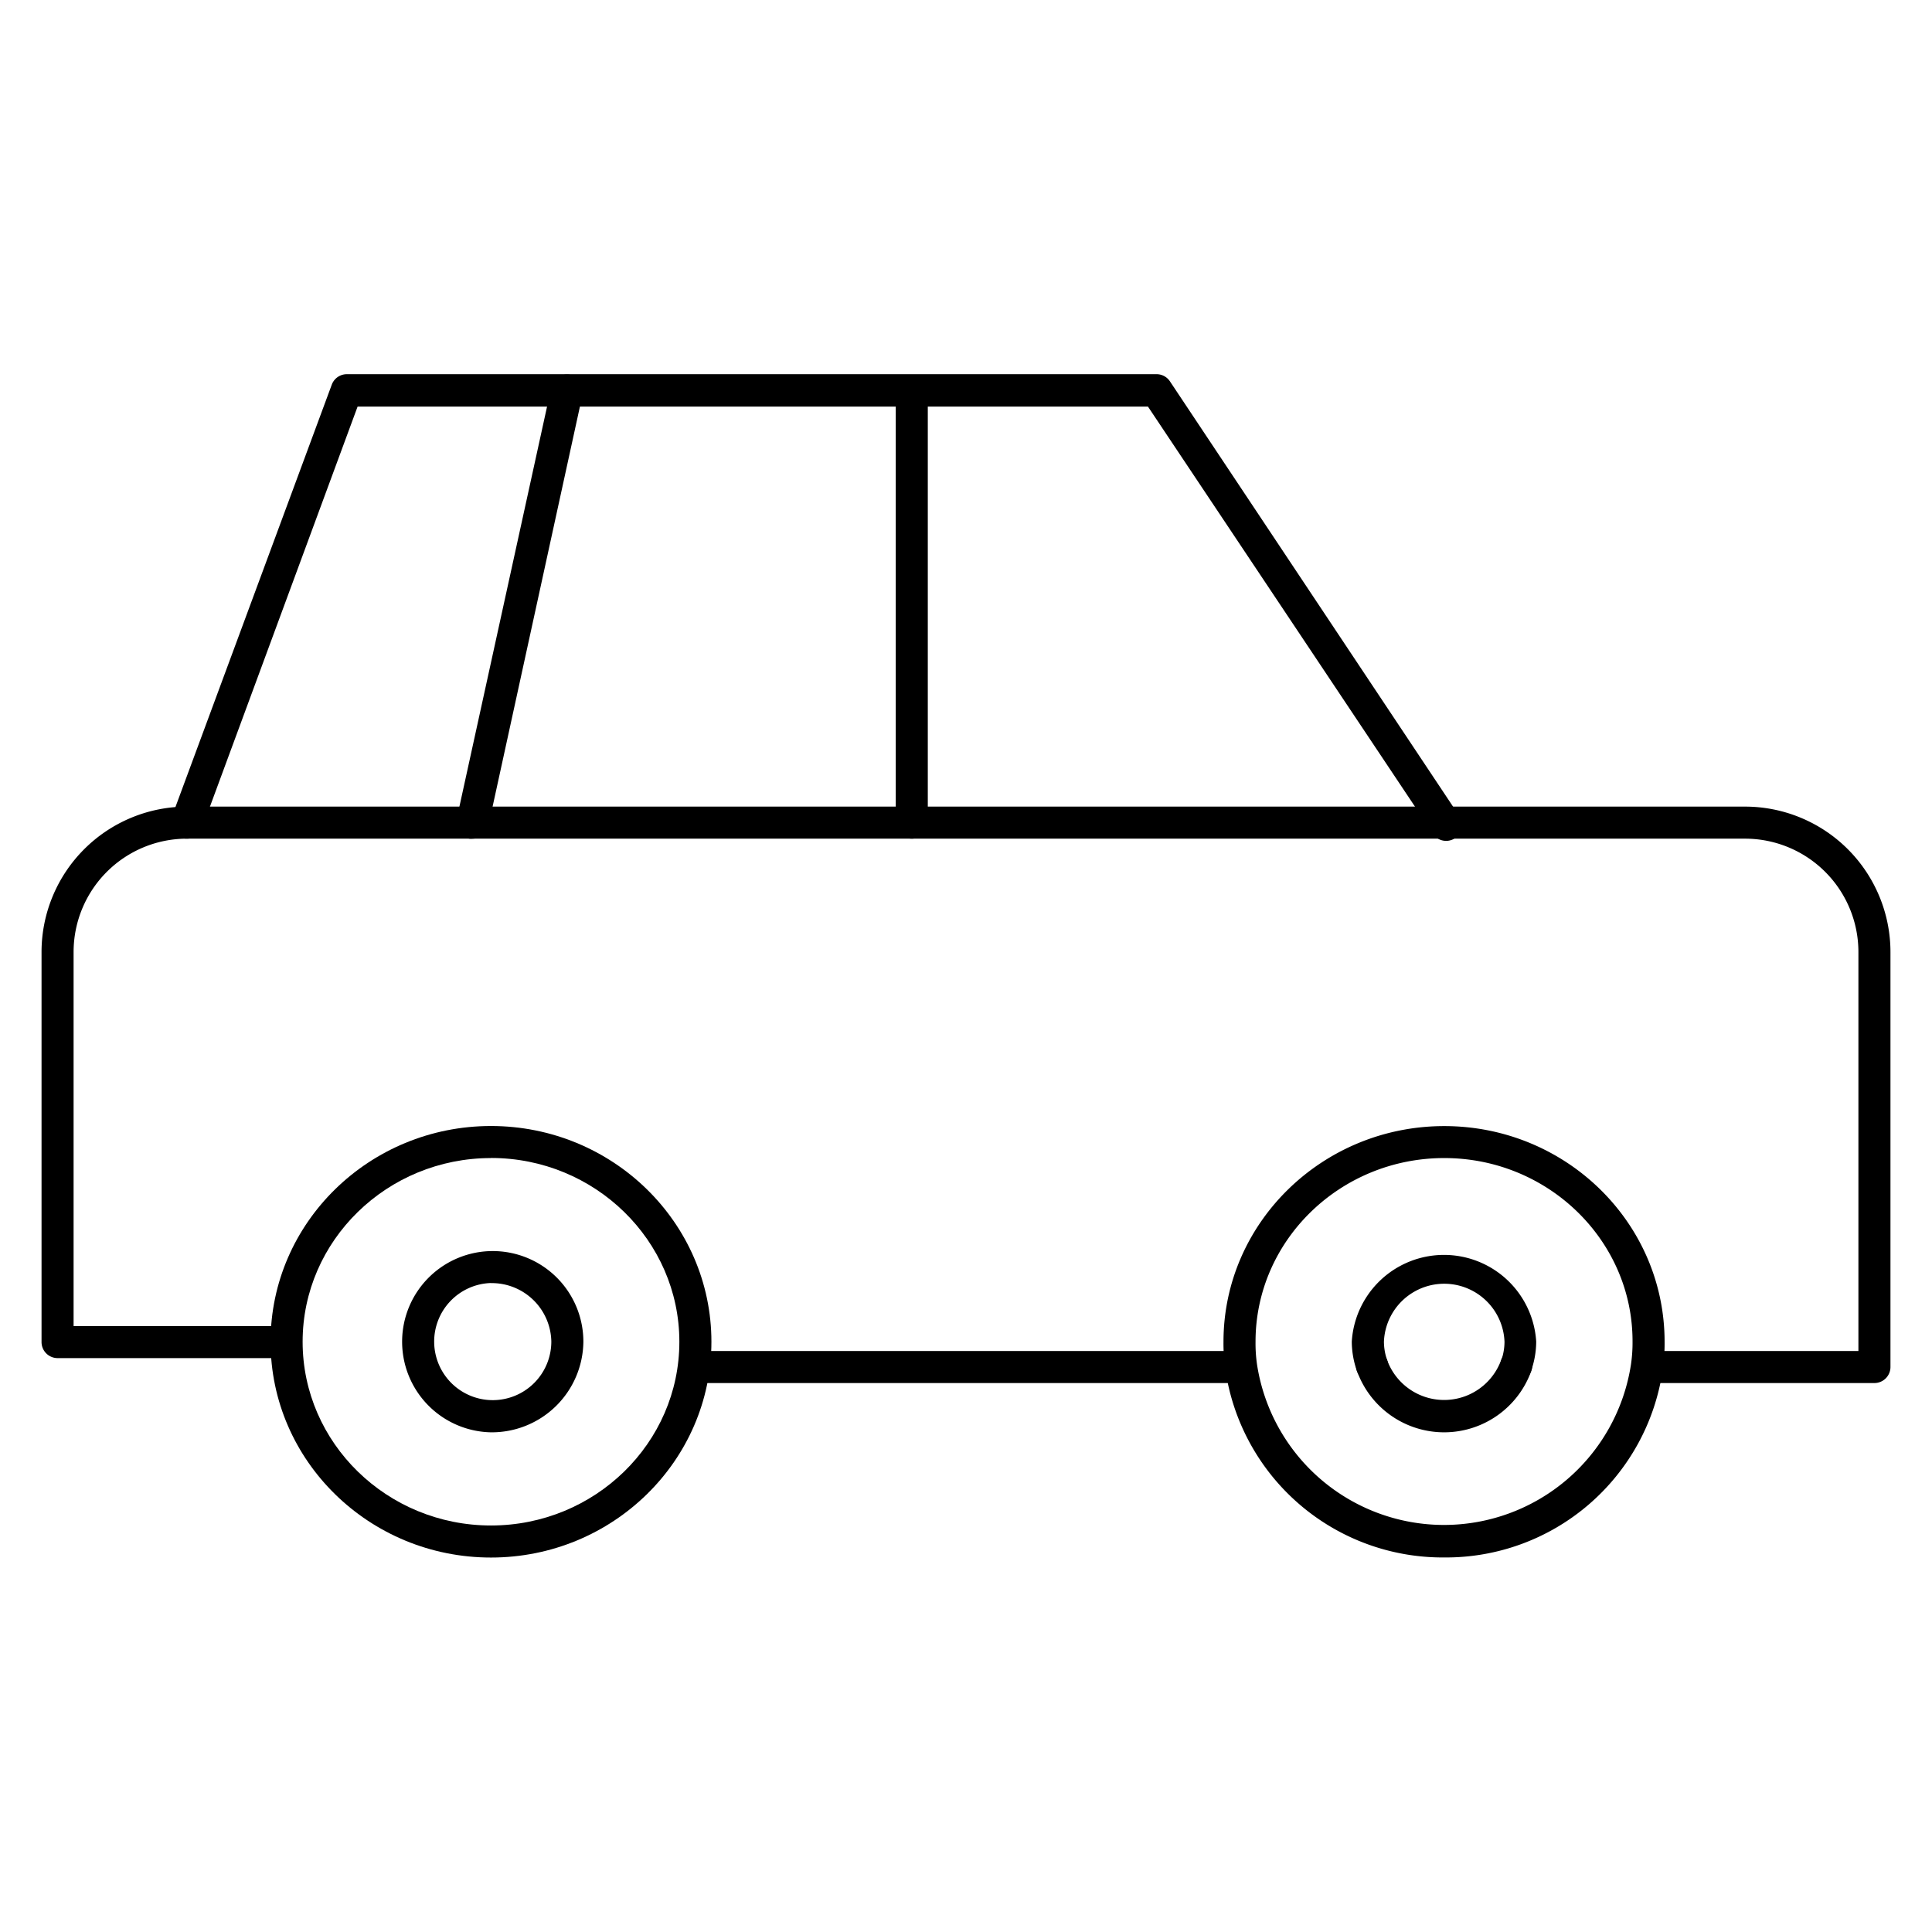
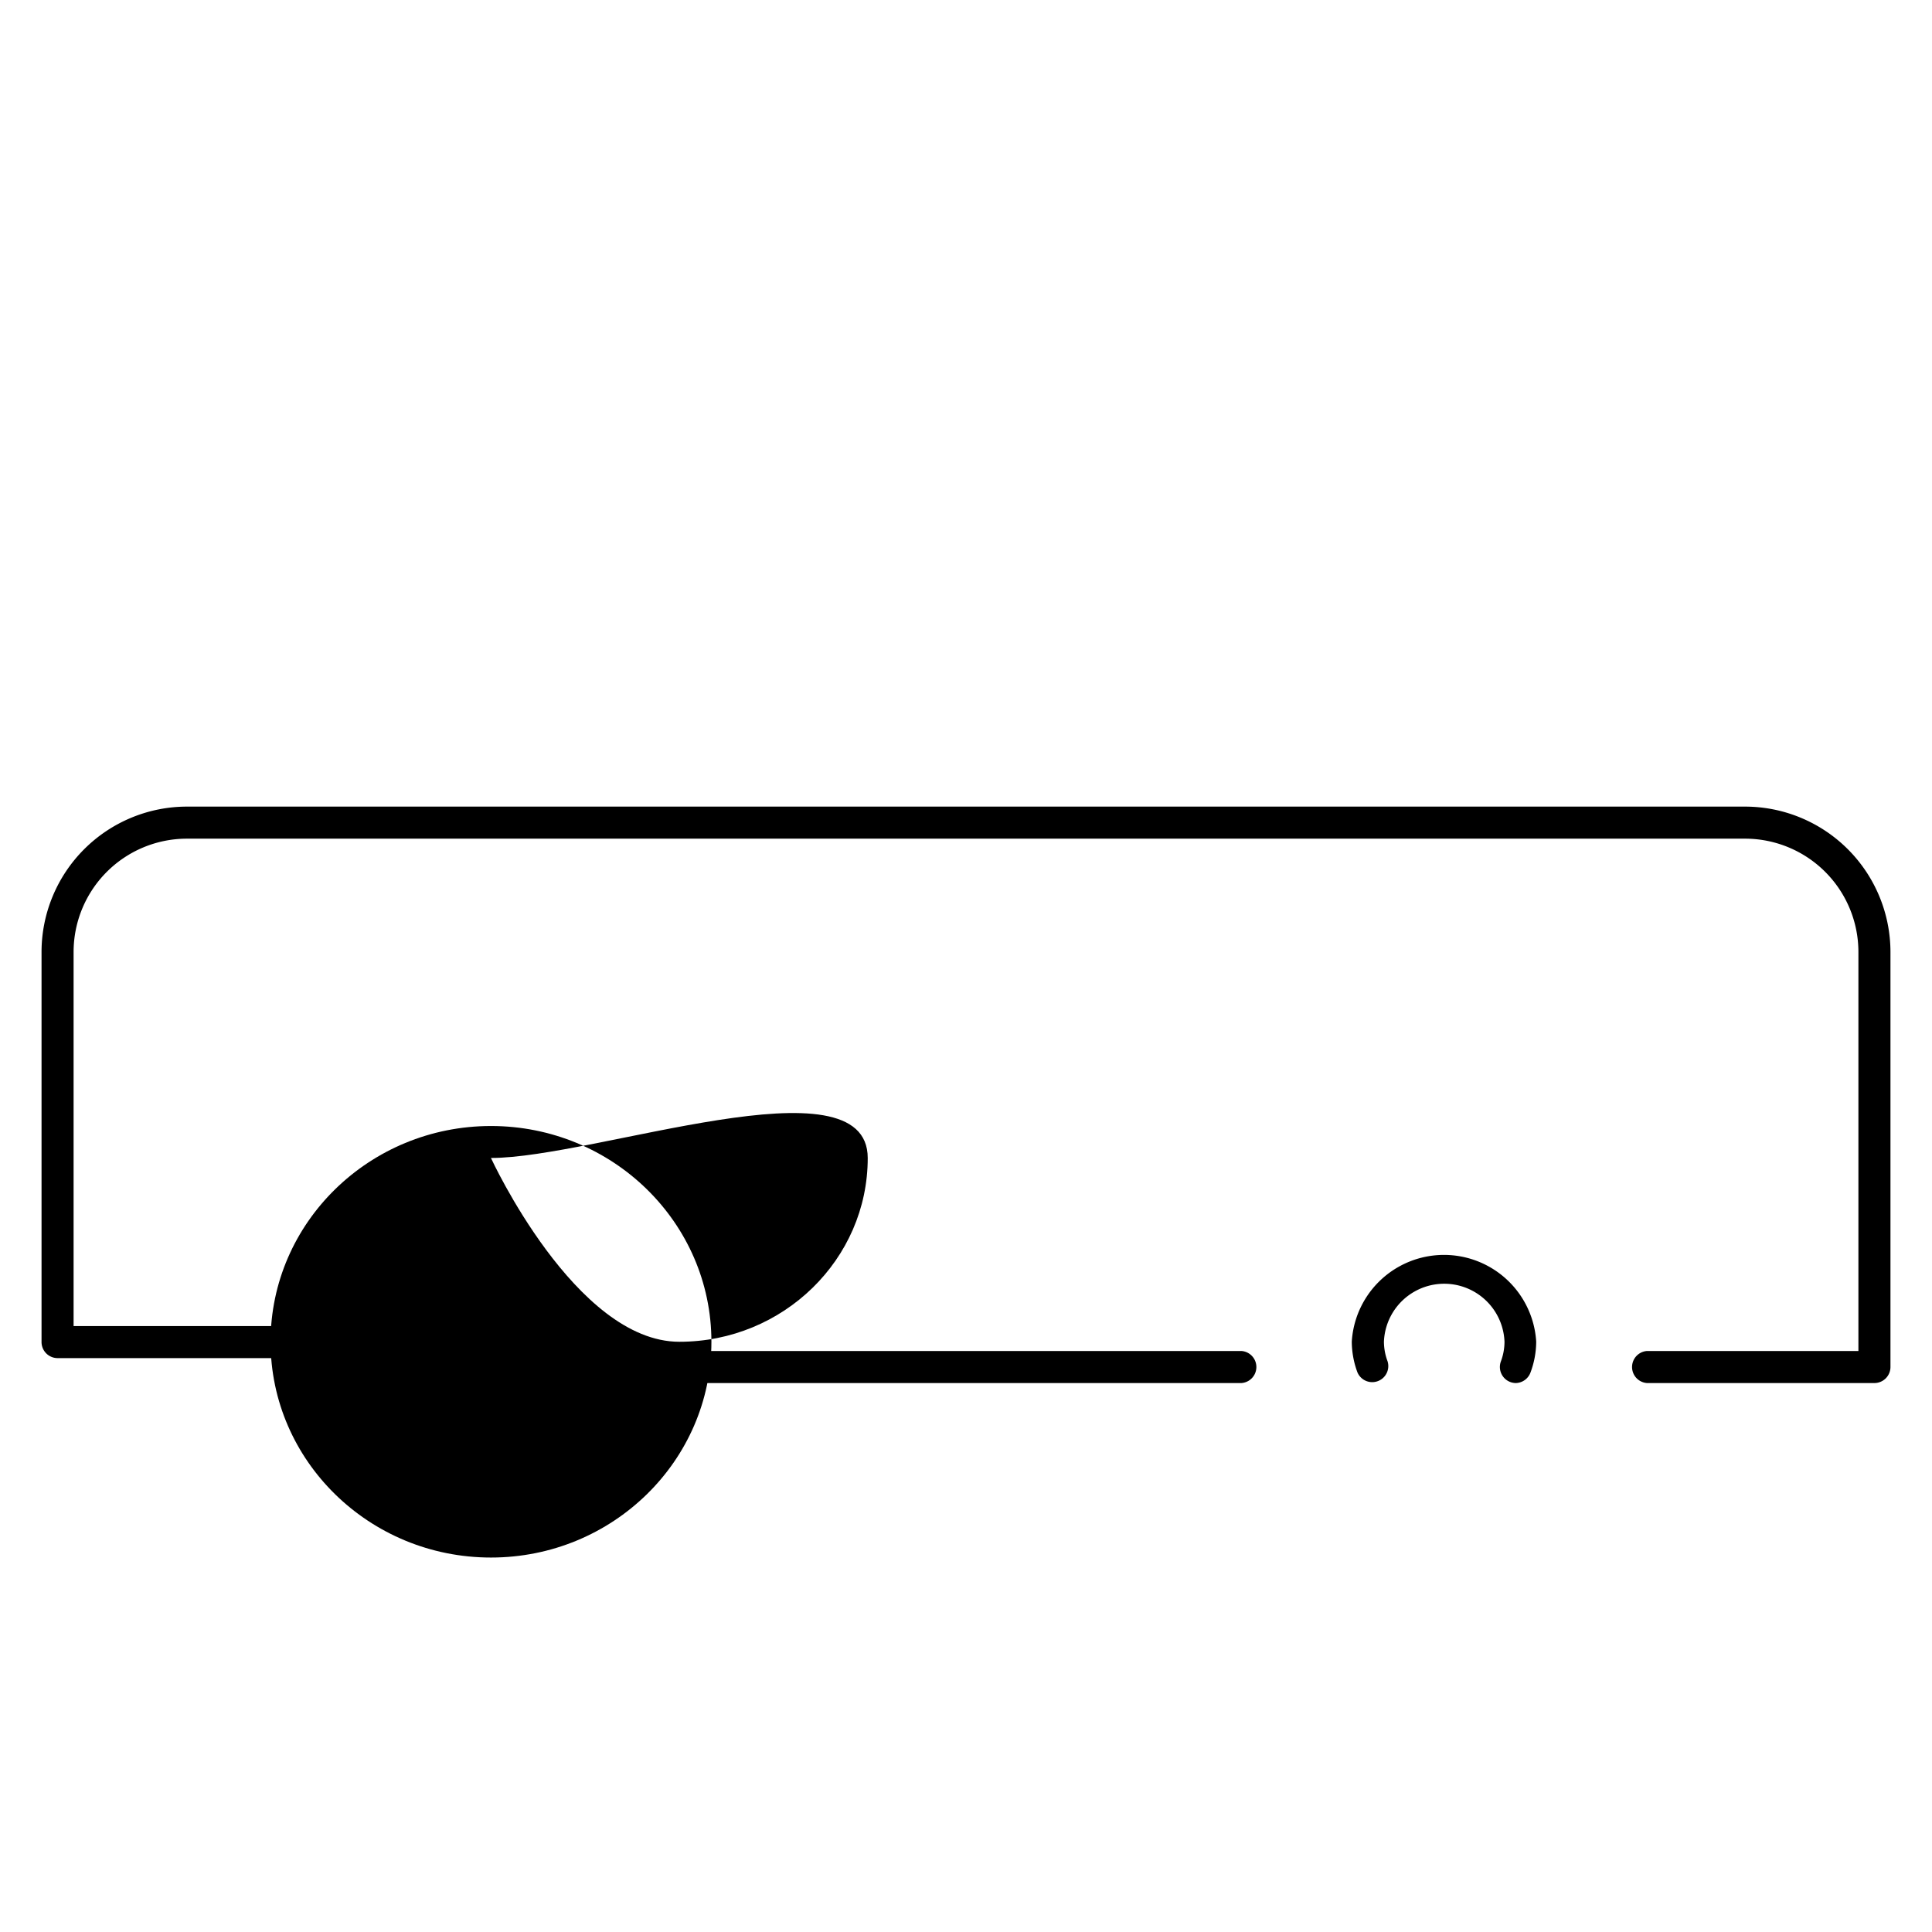
<svg xmlns="http://www.w3.org/2000/svg" viewBox="0 0 220 220">
  <defs>
    <style>.cls-1{fill:none;}</style>
  </defs>
  <title>car-icon</title>
  <g id="레이어_2" data-name="레이어 2">
    <g id="Layer_1" data-name="Layer 1">
-       <rect class="cls-1" width="220" height="220" />
      <path d="M141.34,157.49H79a1.83,1.83,0,0,1,0-3.65h62.37a1.83,1.83,0,0,1,0,3.65Z" />
-       <path d="M55.91,177.36c-13.84,0-25.1-11-25.1-24.57s11.26-24.57,25.1-24.57,25.1,11,25.1,24.57S69.75,177.36,55.91,177.36Zm0-45.49c-11.83,0-21.45,9.39-21.45,20.92s9.62,20.92,21.45,20.92,21.45-9.39,21.45-20.92S67.74,131.86,55.91,131.86Z" />
+       <path d="M55.91,177.36c-13.84,0-25.1-11-25.1-24.57s11.26-24.57,25.1-24.57,25.1,11,25.1,24.57S69.75,177.36,55.91,177.36Zm0-45.49s9.62,20.92,21.45,20.92,21.45-9.39,21.45-20.92S67.74,131.86,55.91,131.86Z" />
      <path d="M55.91,163.1a10.32,10.32,0,1,1,10.52-10.32A10.43,10.43,0,0,1,55.91,163.1Zm0-17a6.67,6.67,0,1,0,6.87,6.67A6.78,6.78,0,0,0,55.91,146.11Z" />
-       <path d="M164.46,177.35a25,25,0,0,1-24.93-21.45,20.16,20.16,0,0,1-.21-3.11c0-13.55,11.28-24.56,25.14-24.56s25.09,11,25.09,24.56a20.41,20.41,0,0,1-.21,3.16A24.94,24.94,0,0,1,164.46,177.35Zm0-45.48c-11.85,0-21.49,9.38-21.49,20.91a16.91,16.91,0,0,0,.17,2.6,21.54,21.54,0,0,0,42.58,0,17.15,17.15,0,0,0,.18-2.64C185.91,141.25,176.29,131.87,164.46,131.87Zm0,31.23a10.54,10.54,0,0,1-9.87-6.8A1.83,1.83,0,1,1,158,155a6.91,6.91,0,0,0,12.89,0,1.83,1.83,0,1,1,3.42,1.27A10.54,10.54,0,0,1,164.46,163.1Z" />
      <path d="M172.62,157.49a1.83,1.83,0,0,1-1.71-2.47,6.42,6.42,0,0,0,.41-2.23,6.87,6.87,0,0,0-13.73,0A6.42,6.42,0,0,0,158,155a1.83,1.83,0,0,1-3.42,1.29,10.13,10.13,0,0,1-.65-3.52,10.52,10.52,0,0,1,21,0,10.13,10.13,0,0,1-.65,3.52A1.83,1.83,0,0,1,172.62,157.49Z" />
      <path d="M213.44,157.49h-25.9a1.83,1.83,0,0,1,0-3.65h24.08V108.4a12.91,12.91,0,0,0-12.9-12.9H21.28a12.91,12.91,0,0,0-12.9,12.9V151H32.64a1.83,1.83,0,0,1,0,3.65H6.56a1.83,1.83,0,0,1-1.83-1.83V108.4A16.57,16.57,0,0,1,21.28,91.85H198.72a16.57,16.57,0,0,1,16.55,16.55v47.27A1.83,1.83,0,0,1,213.44,157.49Z" />
-       <path d="M21.28,95.5A1.83,1.83,0,0,1,19.57,93l18.21-49.2a1.83,1.83,0,0,1,1.71-1.19H131.7a1.82,1.82,0,0,1,1.52.81L166,92.66a1.83,1.83,0,1,1-3,2L130.72,46.3h-90L23,94.31A1.83,1.83,0,0,1,21.28,95.5Z" />
-       <path d="M53.83,95.5a1.86,1.86,0,0,1-.39,0A1.82,1.82,0,0,1,52,93.28l10.78-49.2a1.82,1.82,0,1,1,3.57.78L55.61,94.06A1.83,1.83,0,0,1,53.83,95.5Z" />
-       <path d="M103.8,95.5A1.83,1.83,0,0,1,102,93.67V44.47a1.83,1.83,0,0,1,3.65,0v49.2A1.83,1.83,0,0,1,103.8,95.5Z" />
    </g>
  </g>
</svg>